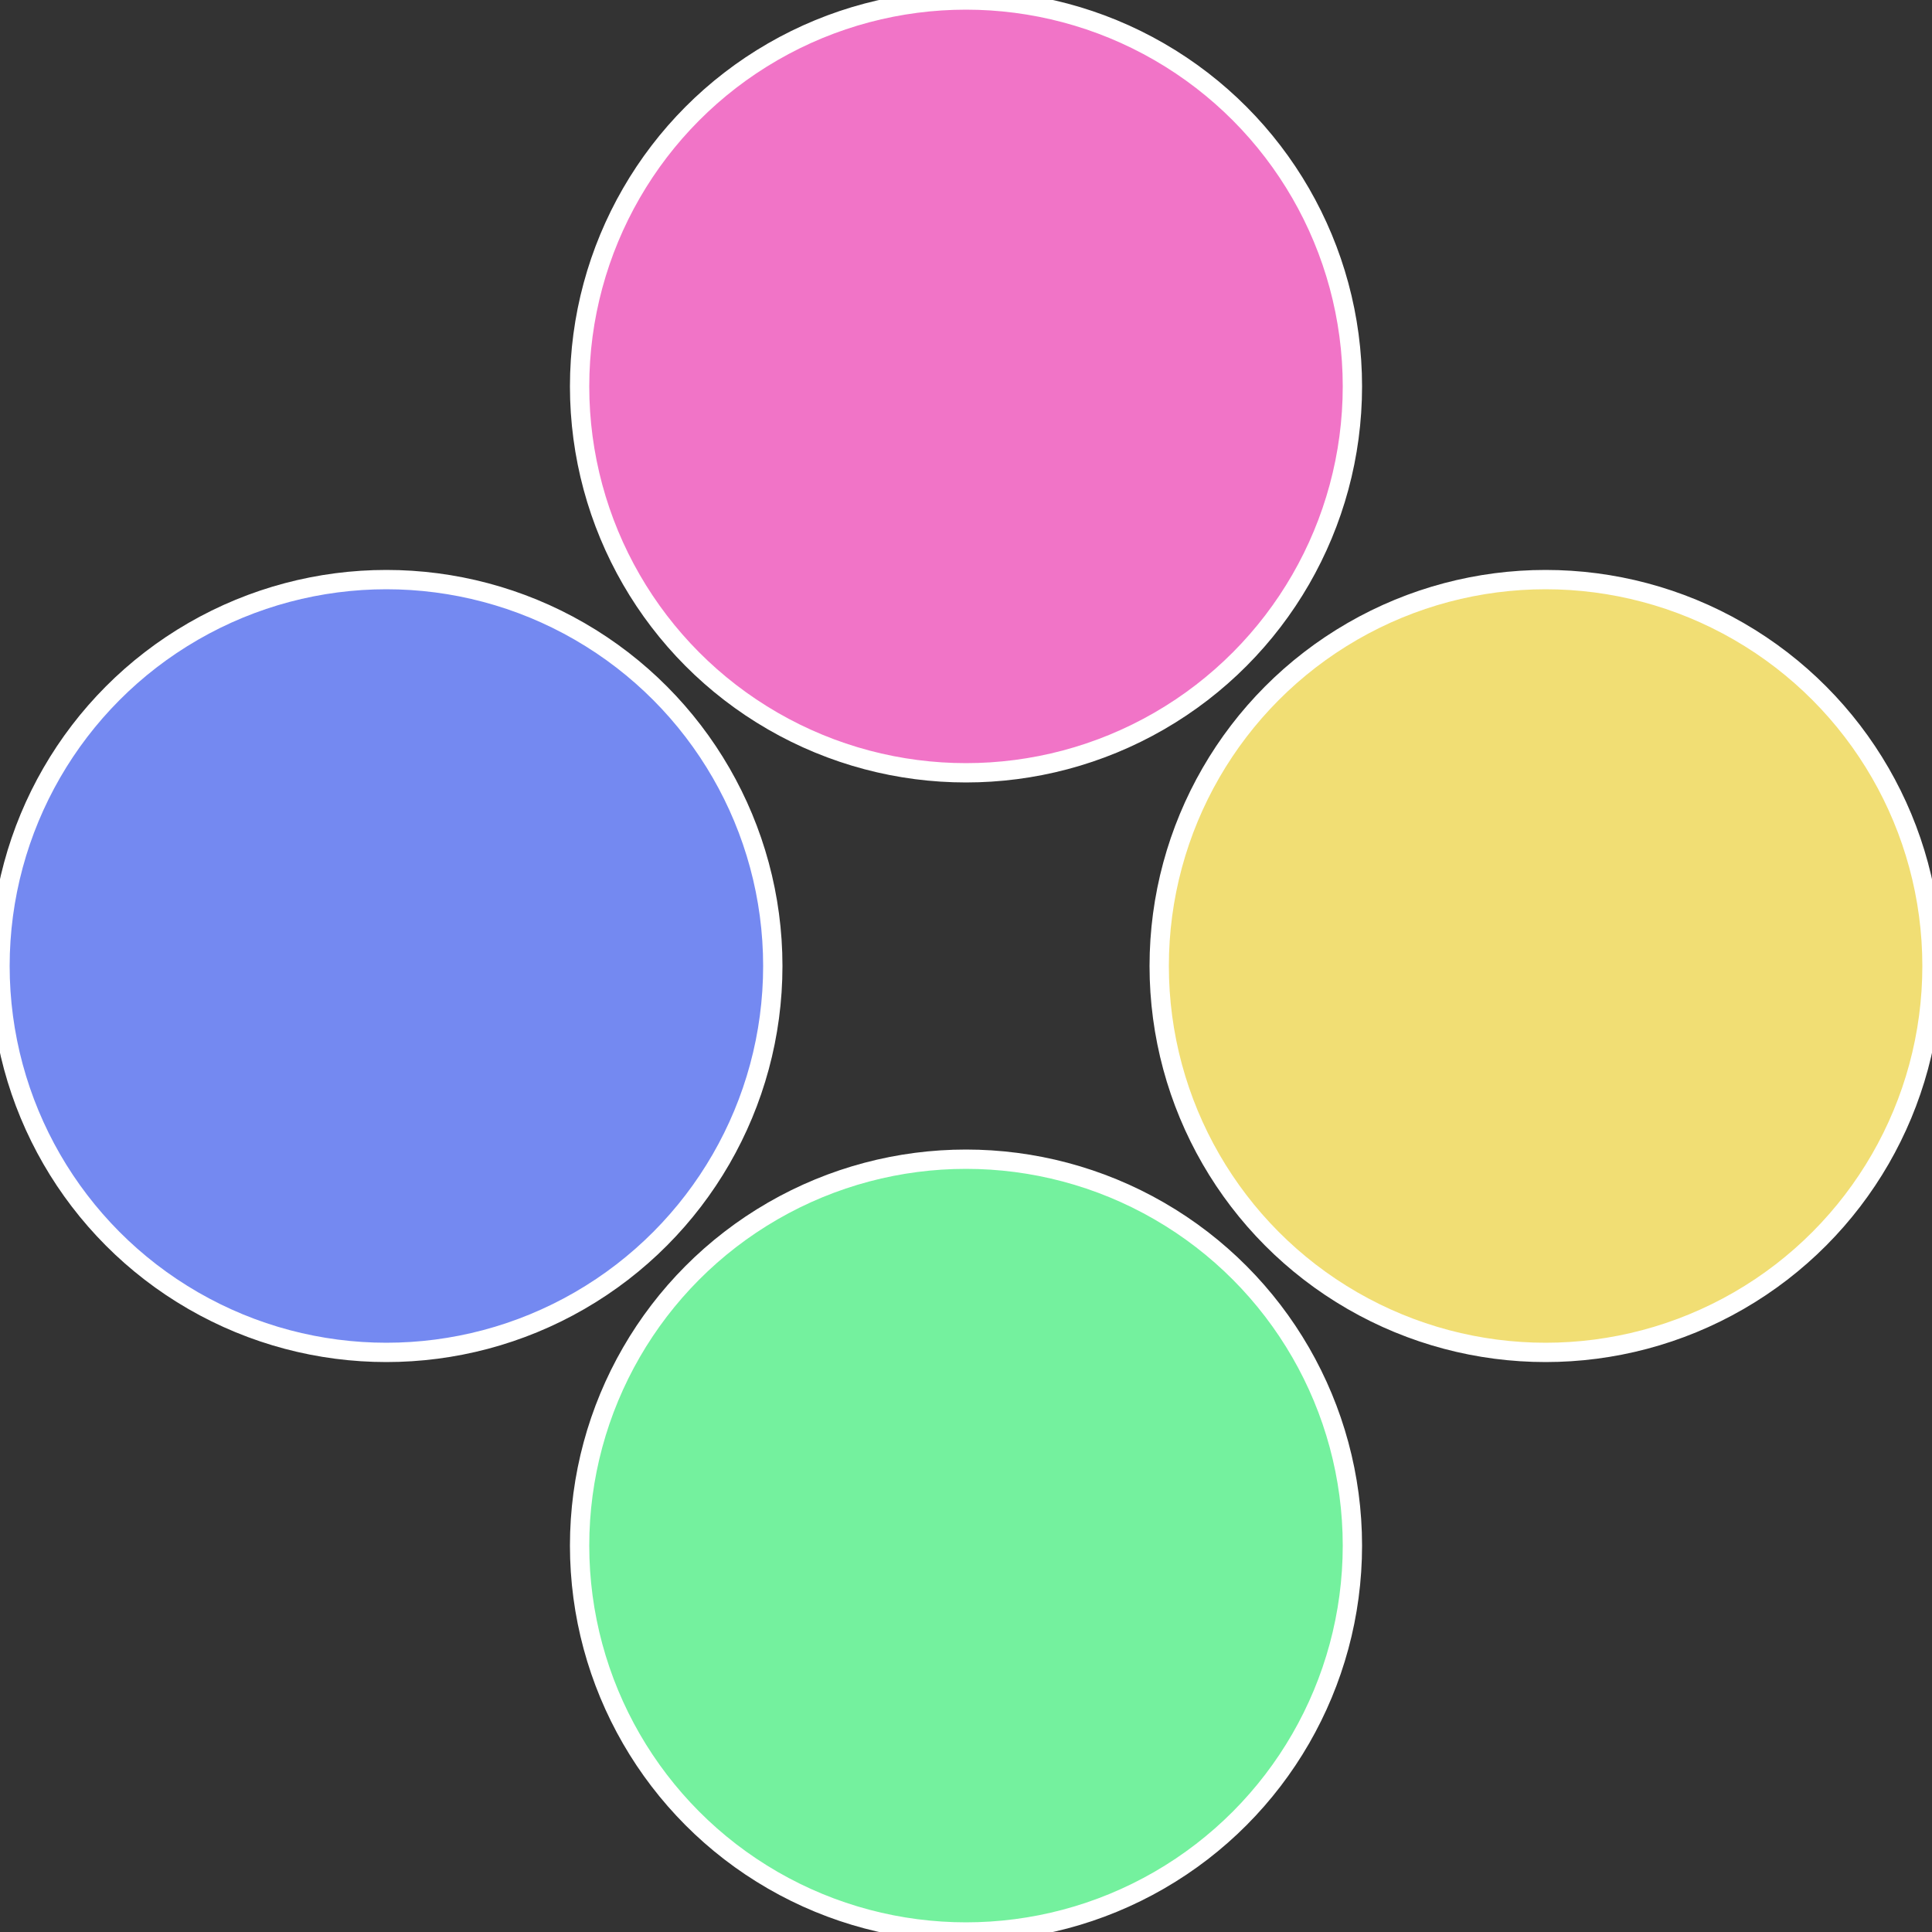
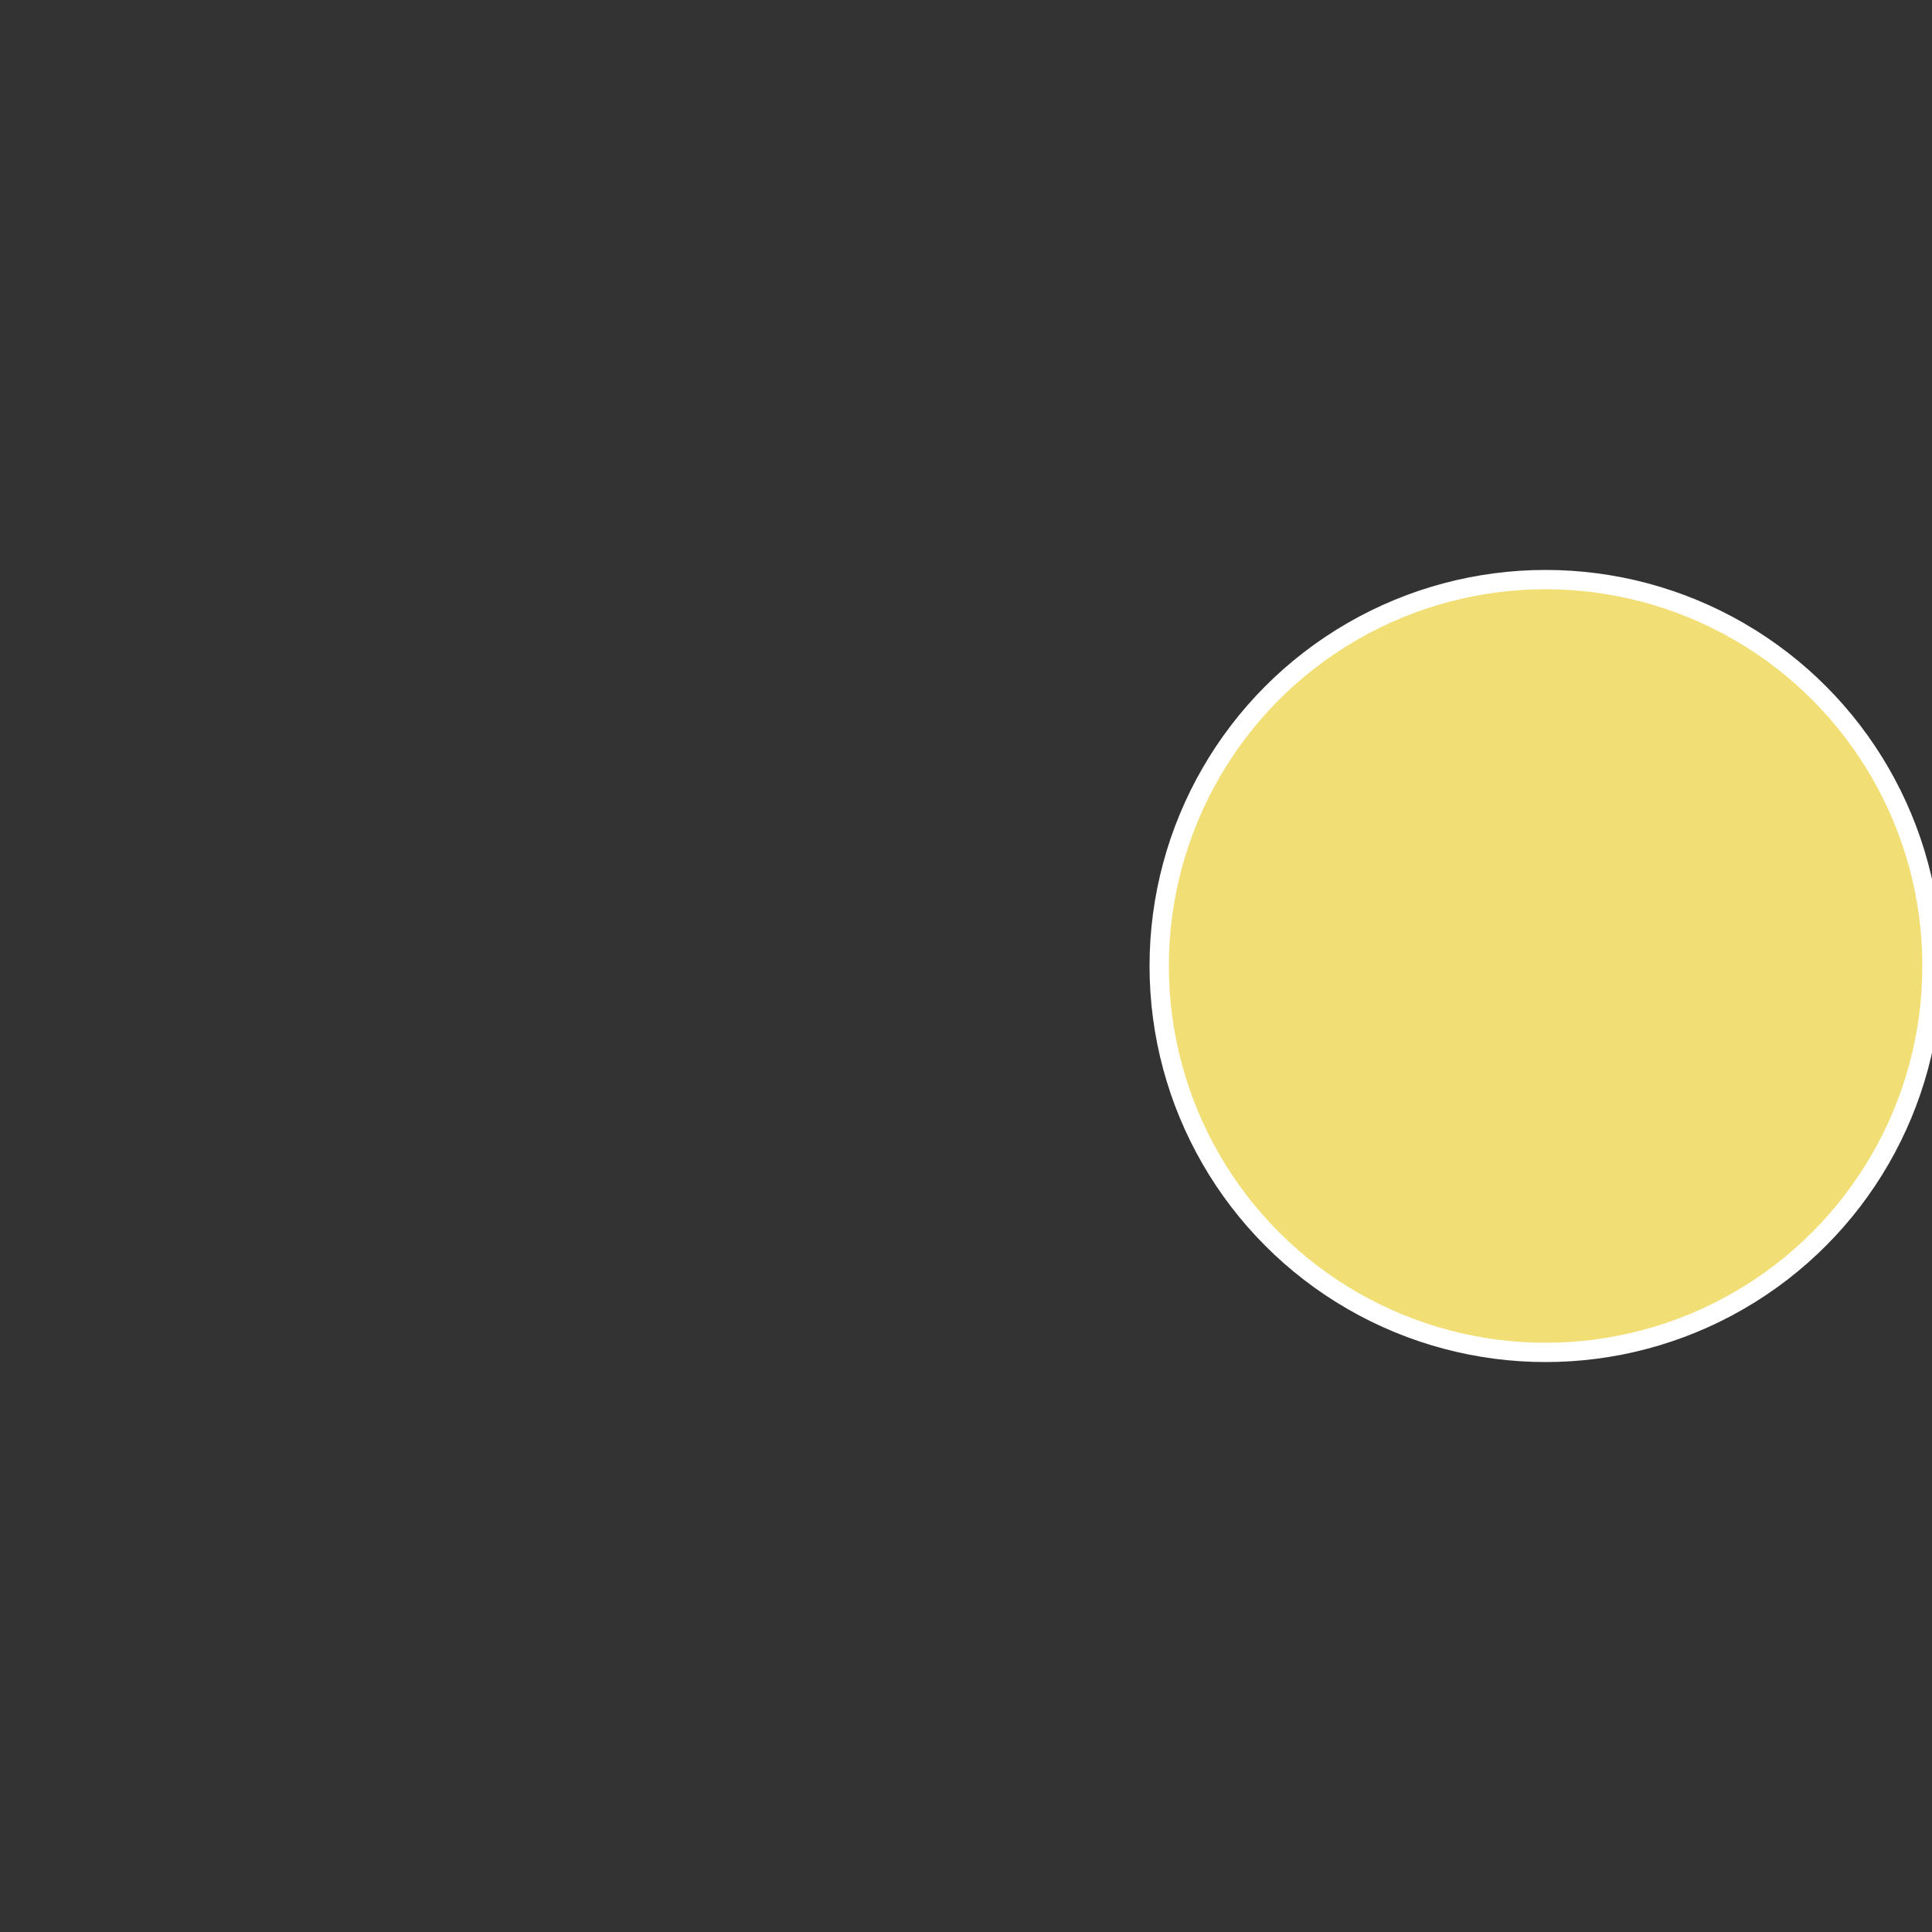
<svg xmlns="http://www.w3.org/2000/svg" width="500" height="500" viewBox="-1 -1 2 2">
  <rect x="-1" y="-1" width="2" height="2" fill="#333333" stroke="none" />
  <circle cx="0.6" cy="0" r="0.4" fill="#f1de74" stroke="#fff" stroke-width="1%" />
-   <circle cx="3.6739403974421E-17" cy="0.6" r="0.4" fill="#74f19e" stroke="#fff" stroke-width="1%" />
-   <circle cx="-0.6" cy="7.3478807948841E-17" r="0.4" fill="#7489f1" stroke="#fff" stroke-width="1%" />
-   <circle cx="-1.1021821192326E-16" cy="-0.6" r="0.4" fill="#f174c7" stroke="#fff" stroke-width="1%" />
</svg>